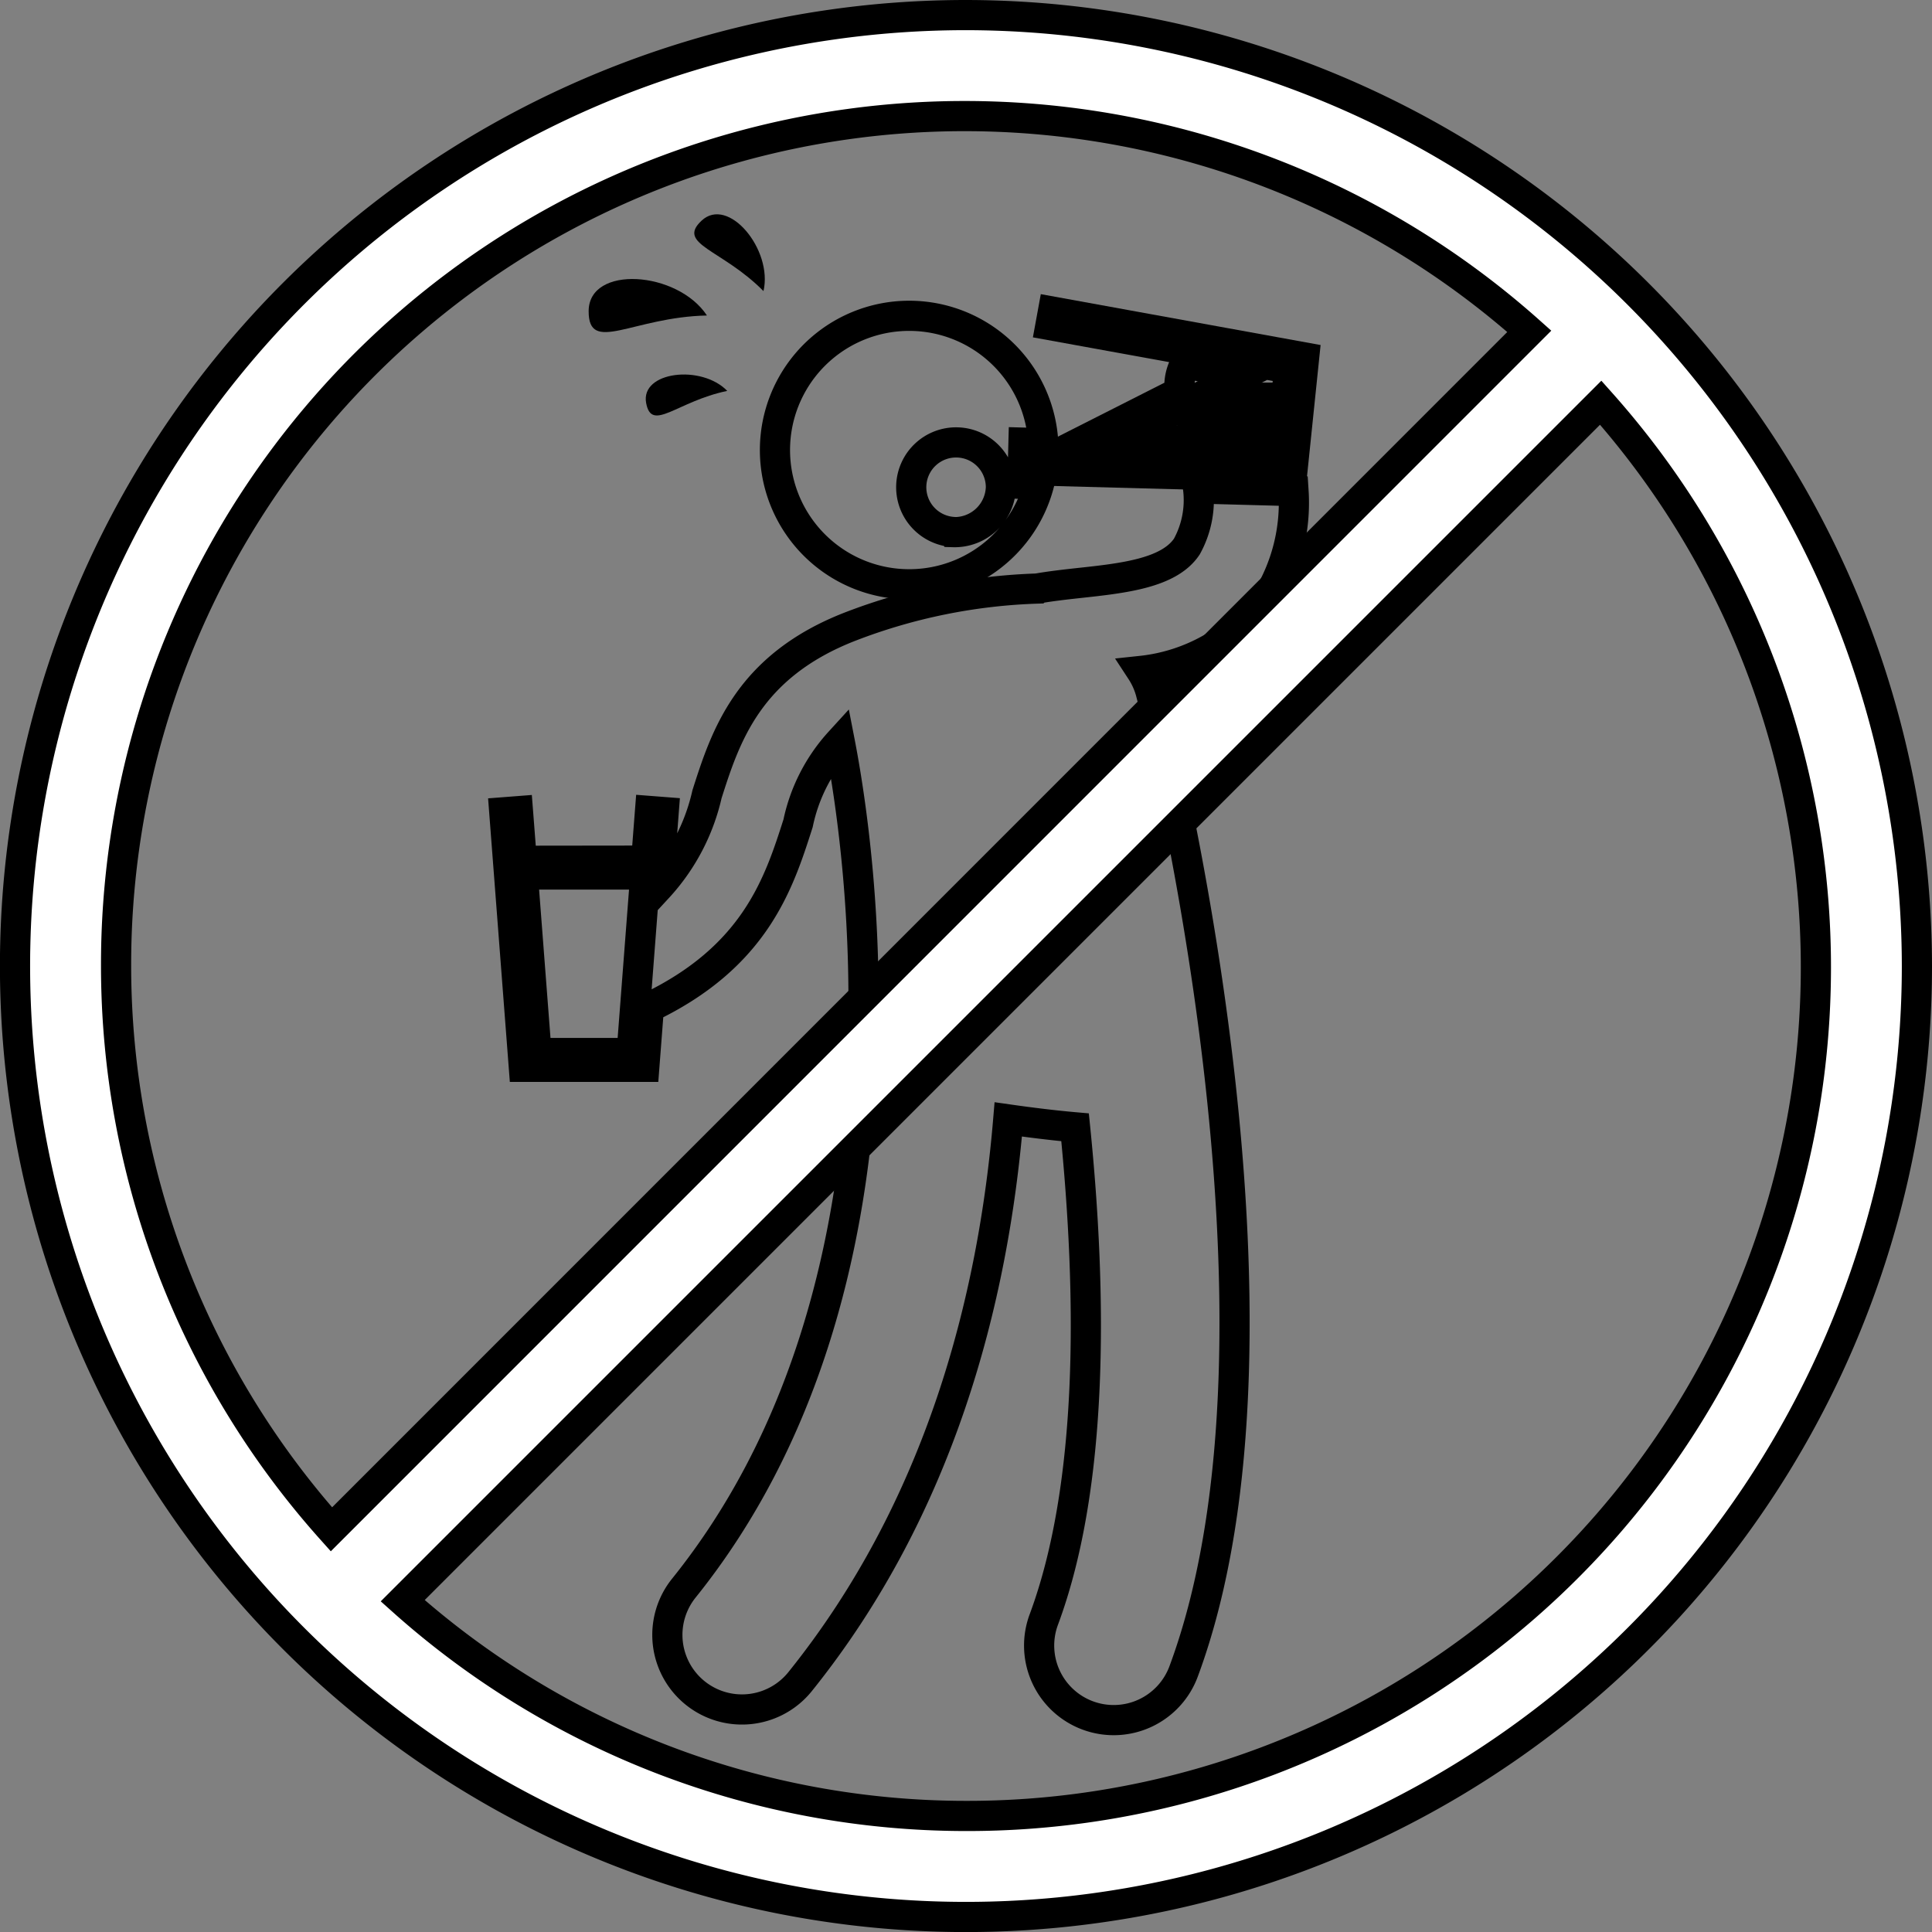
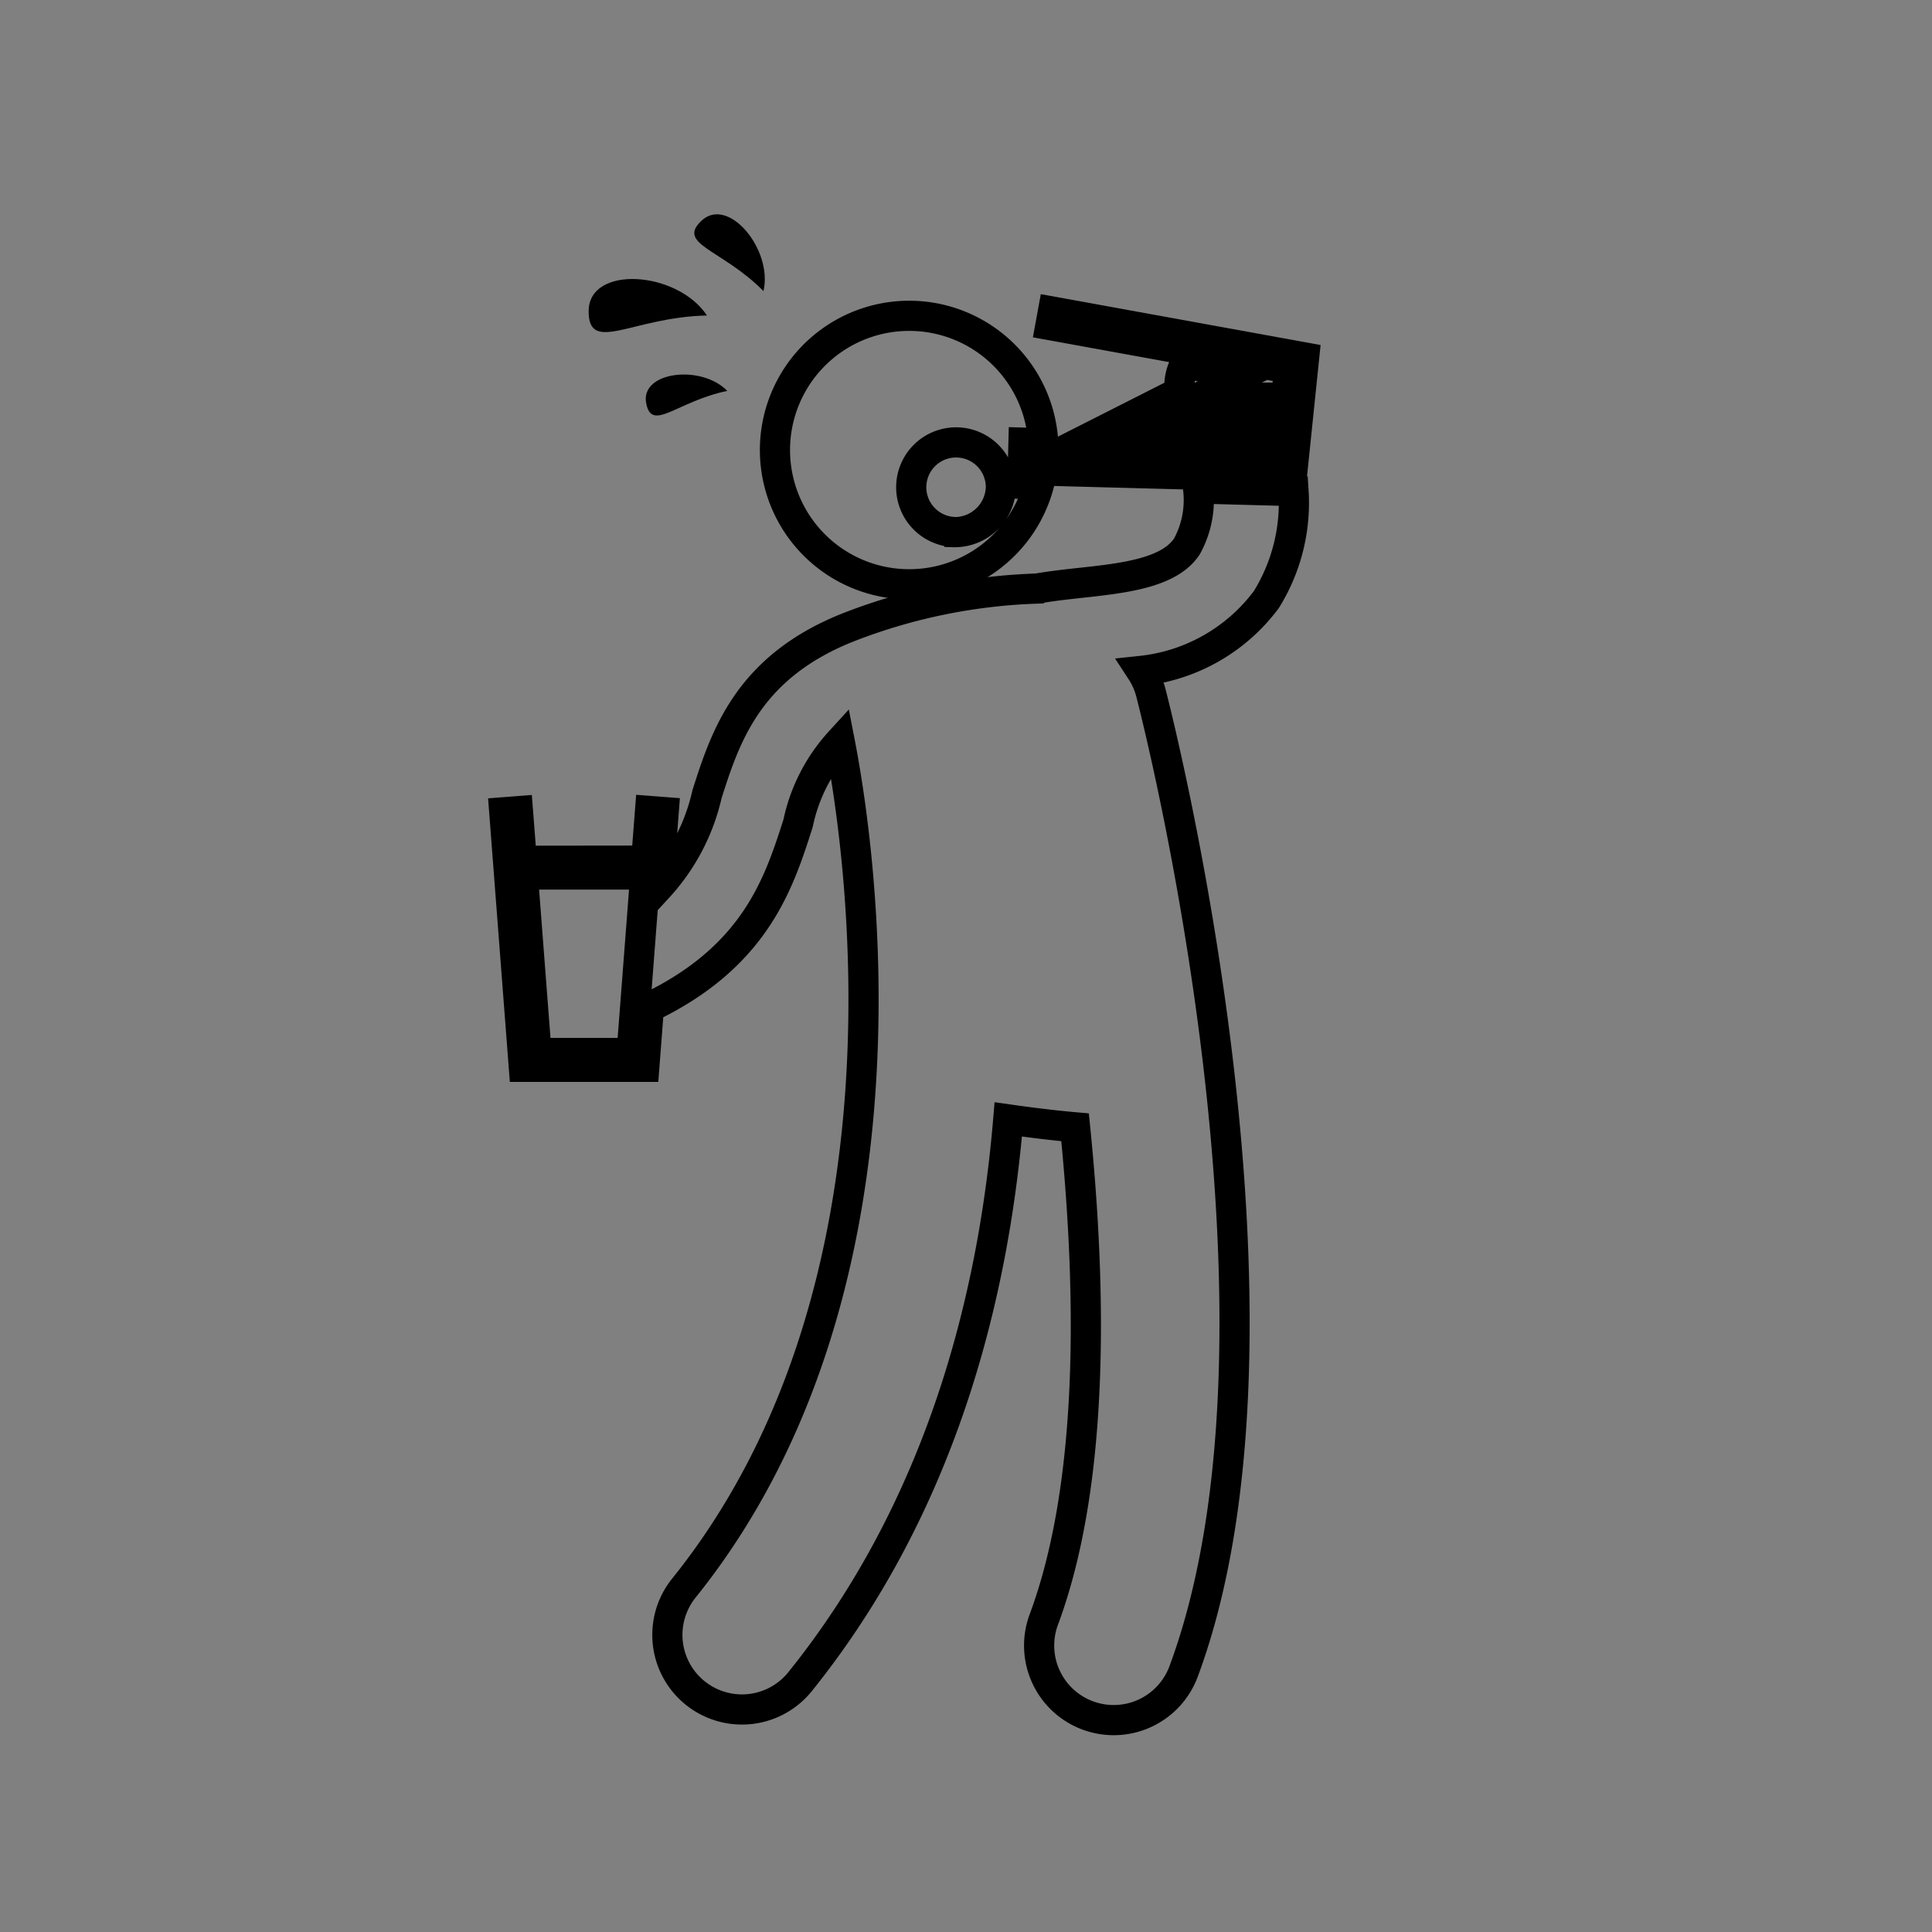
<svg xmlns="http://www.w3.org/2000/svg" width="64.03" height="64.031" viewBox="0 0 64.03 64.031">
  <rect x="0" y="0" width="64.03" height="64.031" fill="#808080" stroke="none" />
  <g id="Group_168" data-name="Group 168" transform="translate(-4302.107 -3063.564)">
    <g id="Group_167" data-name="Group 167">
      <g id="Group_165" data-name="Group 165">
        <path id="Path_468" data-name="Path 468" d="M4336.027,3078.234l.654.018v-.032a4.449,4.449,0,1,0-.139,1.392l-.551-.014Zm-2.33,2.961a1.486,1.486,0,1,1,1.582-1.483A1.534,1.534,0,0,1,4333.7,3081.2Z" fill="none" stroke="#000" stroke-miterlimit="10" stroke-width="1" />
        <path id="Path_469" data-name="Path 469" d="M4319.4,3092.092l-.108-1.4-.019-.244-.453.035.647,8.438h3.994l.151-1.965c3.53-1.69,4.308-4.115,4.945-6.107a5.747,5.747,0,0,1,1.381-2.7c.649,3.333,2.91,18.005-5.167,28.048a2.471,2.471,0,0,0,3.852,3.1c4.643-5.774,6.4-12.653,6.9-18.634.75.107,1.509.2,2.214.262.567,5.6.615,11.859-1.031,16.3a2.471,2.471,0,1,0,4.634,1.717c4.252-11.478-.87-31.567-1.09-32.416a2.457,2.457,0,0,0-.322-.727,5.957,5.957,0,0,0,4.149-2.366,6.085,6.085,0,0,0,.9-3.594l-3.163-.085a3.184,3.184,0,0,1-.373,1.924c-.588.883-2.1,1.049-3.572,1.208-.484.053-.949.106-1.393.184a18.877,18.877,0,0,0-6.2,1.263c-3.382,1.318-4.128,3.647-4.737,5.551a6.777,6.777,0,0,1-1.628,3.1l.192-2.507-.453-.035-.019.245-.108,1.4Zm4.094.455-.454,5.916h-3.152l-.454-5.916Z" fill="none" stroke="#000" stroke-miterlimit="10" stroke-width="1" />
        <path id="Path_470" data-name="Path 470" d="M4336.954,3078.714l-.485-.013-.012.454,8.461.226.411-3.973-8.326-1.514-.082.448,6.365,1.156-.672.34-1.23-.223a1.576,1.576,0,0,0-.179.937l-3.416,1.729-.838.425Zm7.072-3.08.807.146-.325,3.135-6.617-.176Z" fill="none" stroke="#000" stroke-miterlimit="10" stroke-width="1" />
        <path id="Path_471" data-name="Path 471" d="M4339.957,3078.161h2.471v.179h-2.471Z" fill="none" stroke="#000" stroke-miterlimit="10" stroke-width="1" />
        <path id="Path_472" data-name="Path 472" d="M4342.956,3078.161h1v.179h-1Z" fill="none" stroke="#000" stroke-miterlimit="10" stroke-width="1" />
        <path id="Path_473" data-name="Path 473" d="M4342.956,3076.744h1v.179h-1Z" fill="none" stroke="#000" stroke-miterlimit="10" stroke-width="1" />
        <path id="Path_474" data-name="Path 474" d="M4341.621,3077.469h2.471v.179h-2.471Z" fill="none" stroke="#000" stroke-miterlimit="10" stroke-width="1" />
      </g>
      <g id="Group_166" data-name="Group 166">
        <path id="Path_475" data-name="Path 475" d="M4321.616,3073.873c-.007,1.447,1.45.2,3.92.147C4324.561,3072.538,4321.622,3072.336,4321.616,3073.873Z" />
        <path id="Path_476" data-name="Path 476" d="M4327.41,3073.211c.319-1.368-1.167-3.167-2.054-2.332C4324.521,3071.664,4326.033,3071.82,4327.41,3073.211Z" />
        <path id="Path_477" data-name="Path 477" d="M4323.521,3076.919c.181.986,1.013-.051,2.688-.4-.854-.884-2.88-.644-2.688.4Z" />
      </g>
    </g>
-     <path id="Path_478" data-name="Path 478" d="M4334.122,3064.064a31.516,31.516,0,1,0,31.515,31.515A31.551,31.551,0,0,0,4334.122,3064.064Zm-28.168,31.515a28.121,28.121,0,0,1,46.837-21.035l-39.7,39.705A28.023,28.023,0,0,1,4305.954,3095.579Zm28.168,28.169a28.021,28.021,0,0,1-18.669-7.133l39.705-39.705a28.123,28.123,0,0,1-21.036,46.838Z" fill="#fff" stroke="#000" stroke-miterlimit="10" stroke-width="1" />
  </g>
</svg>